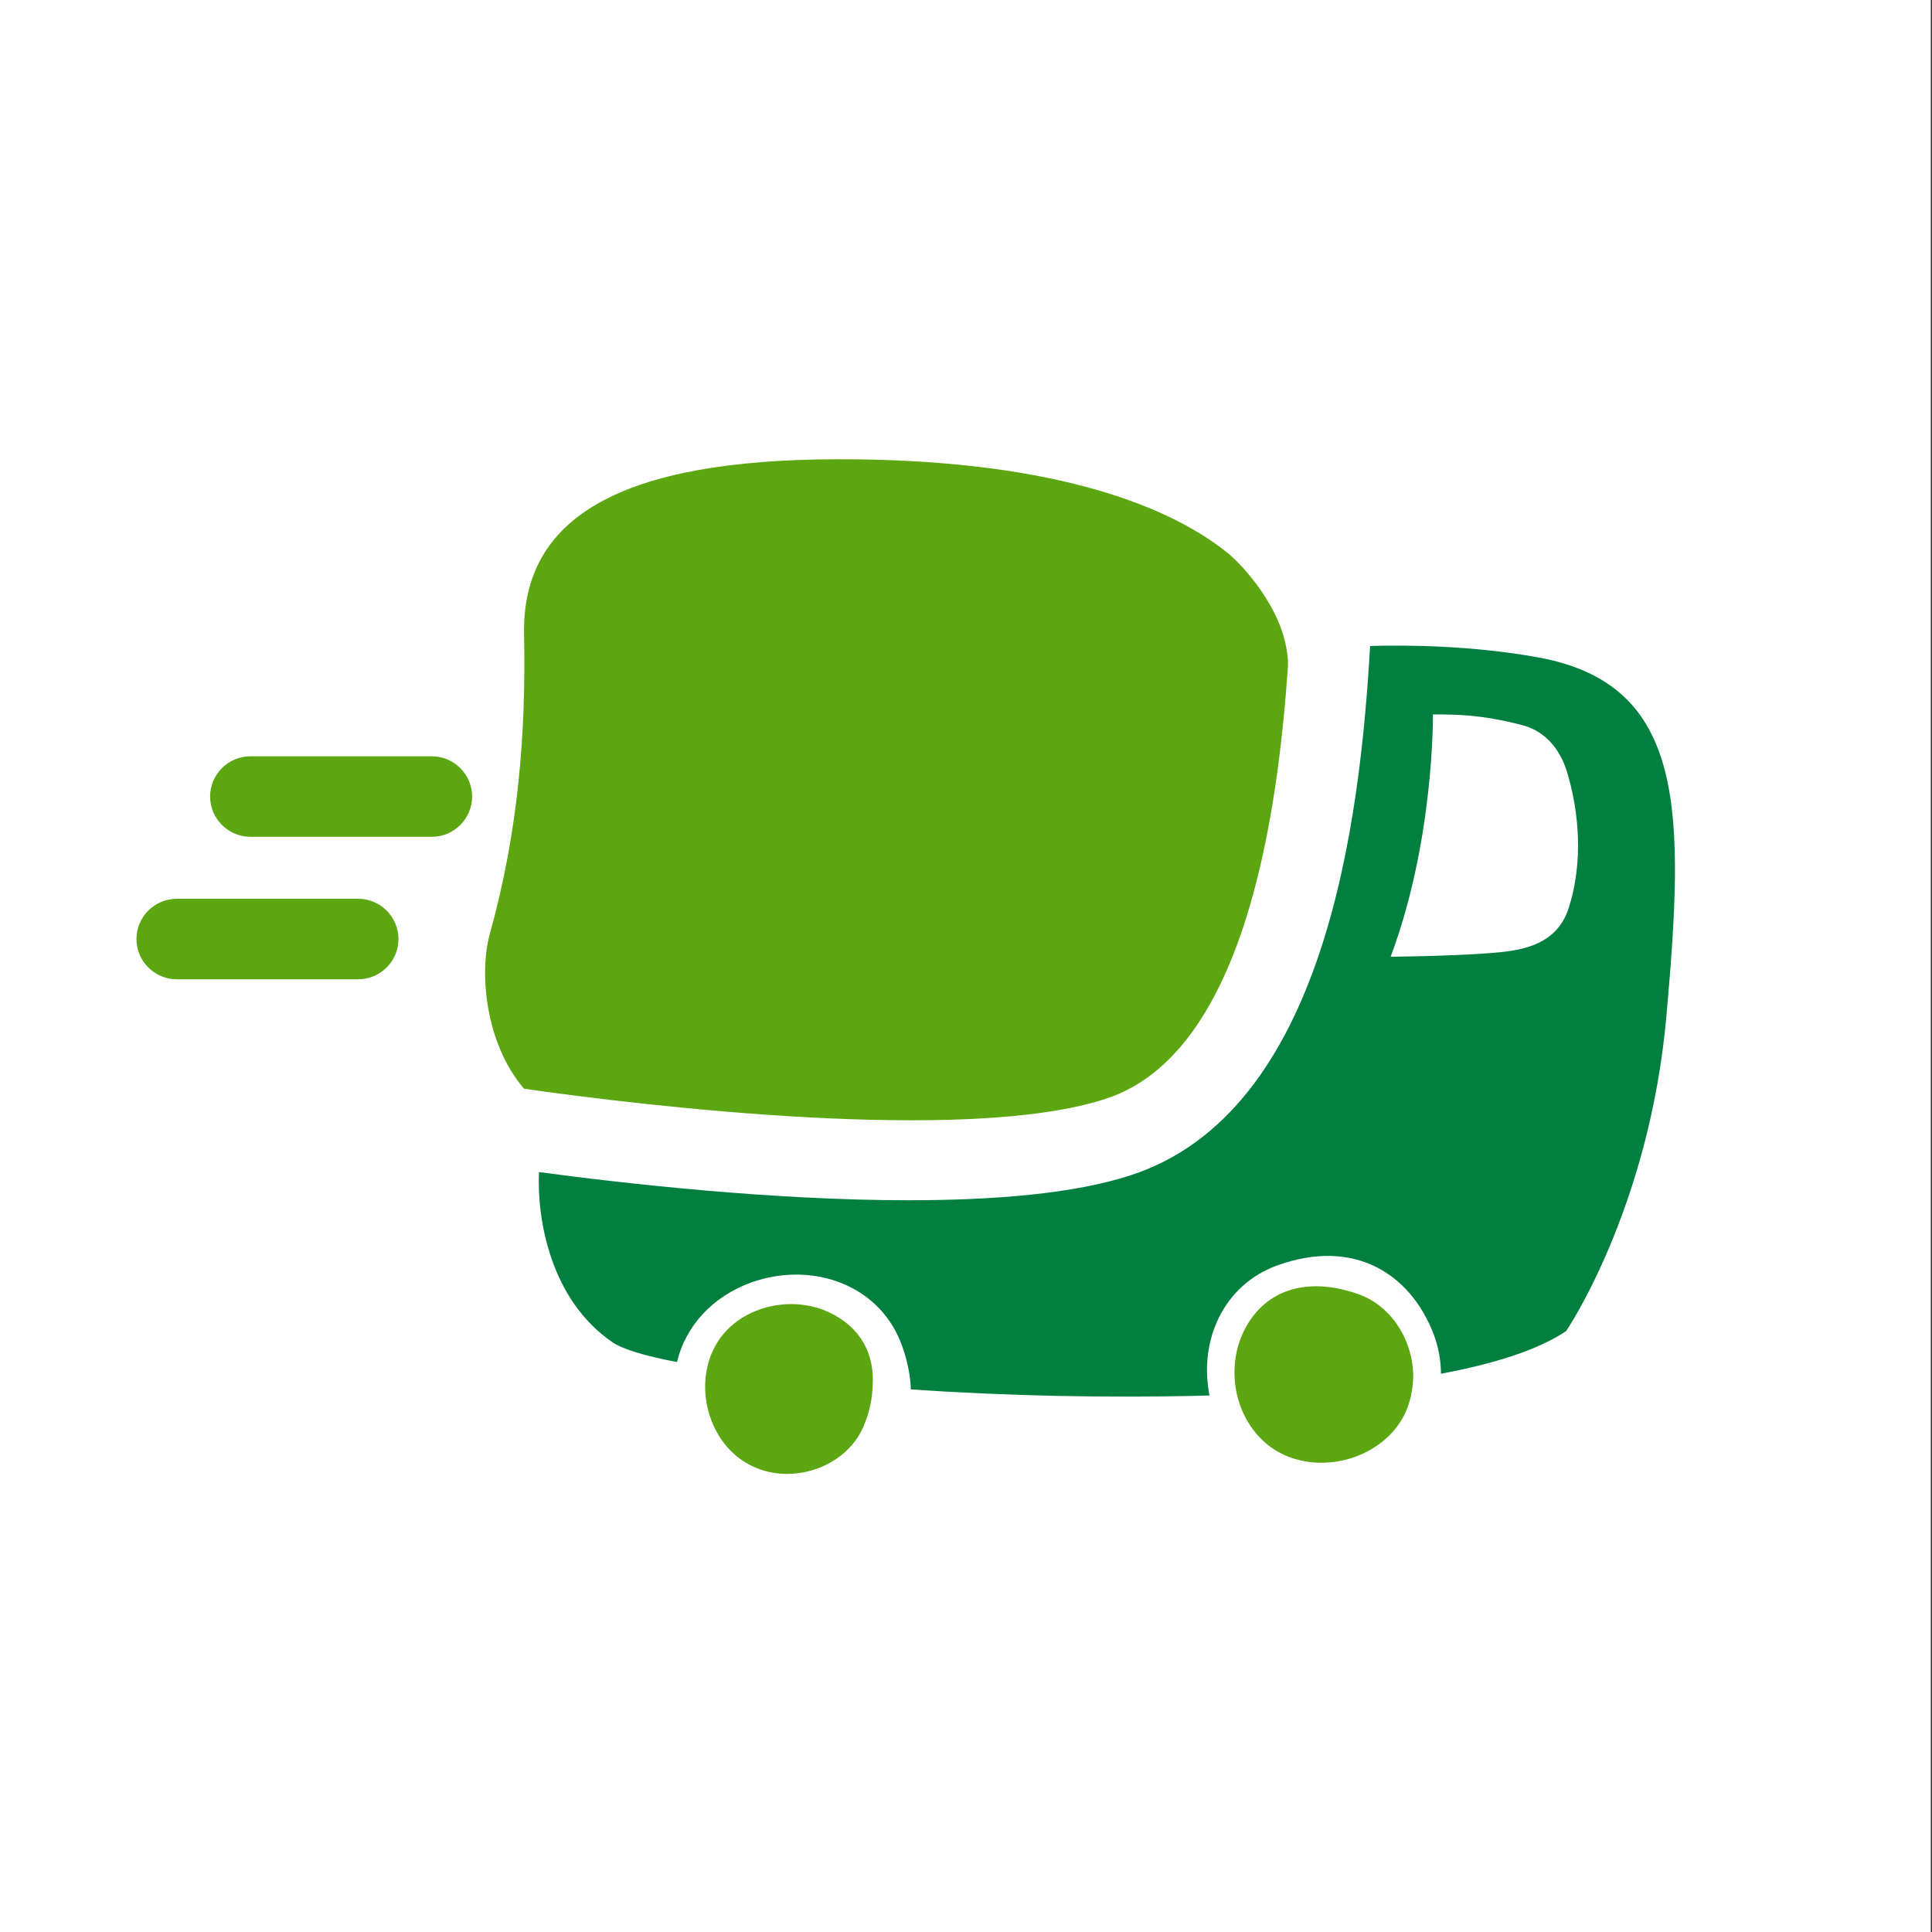
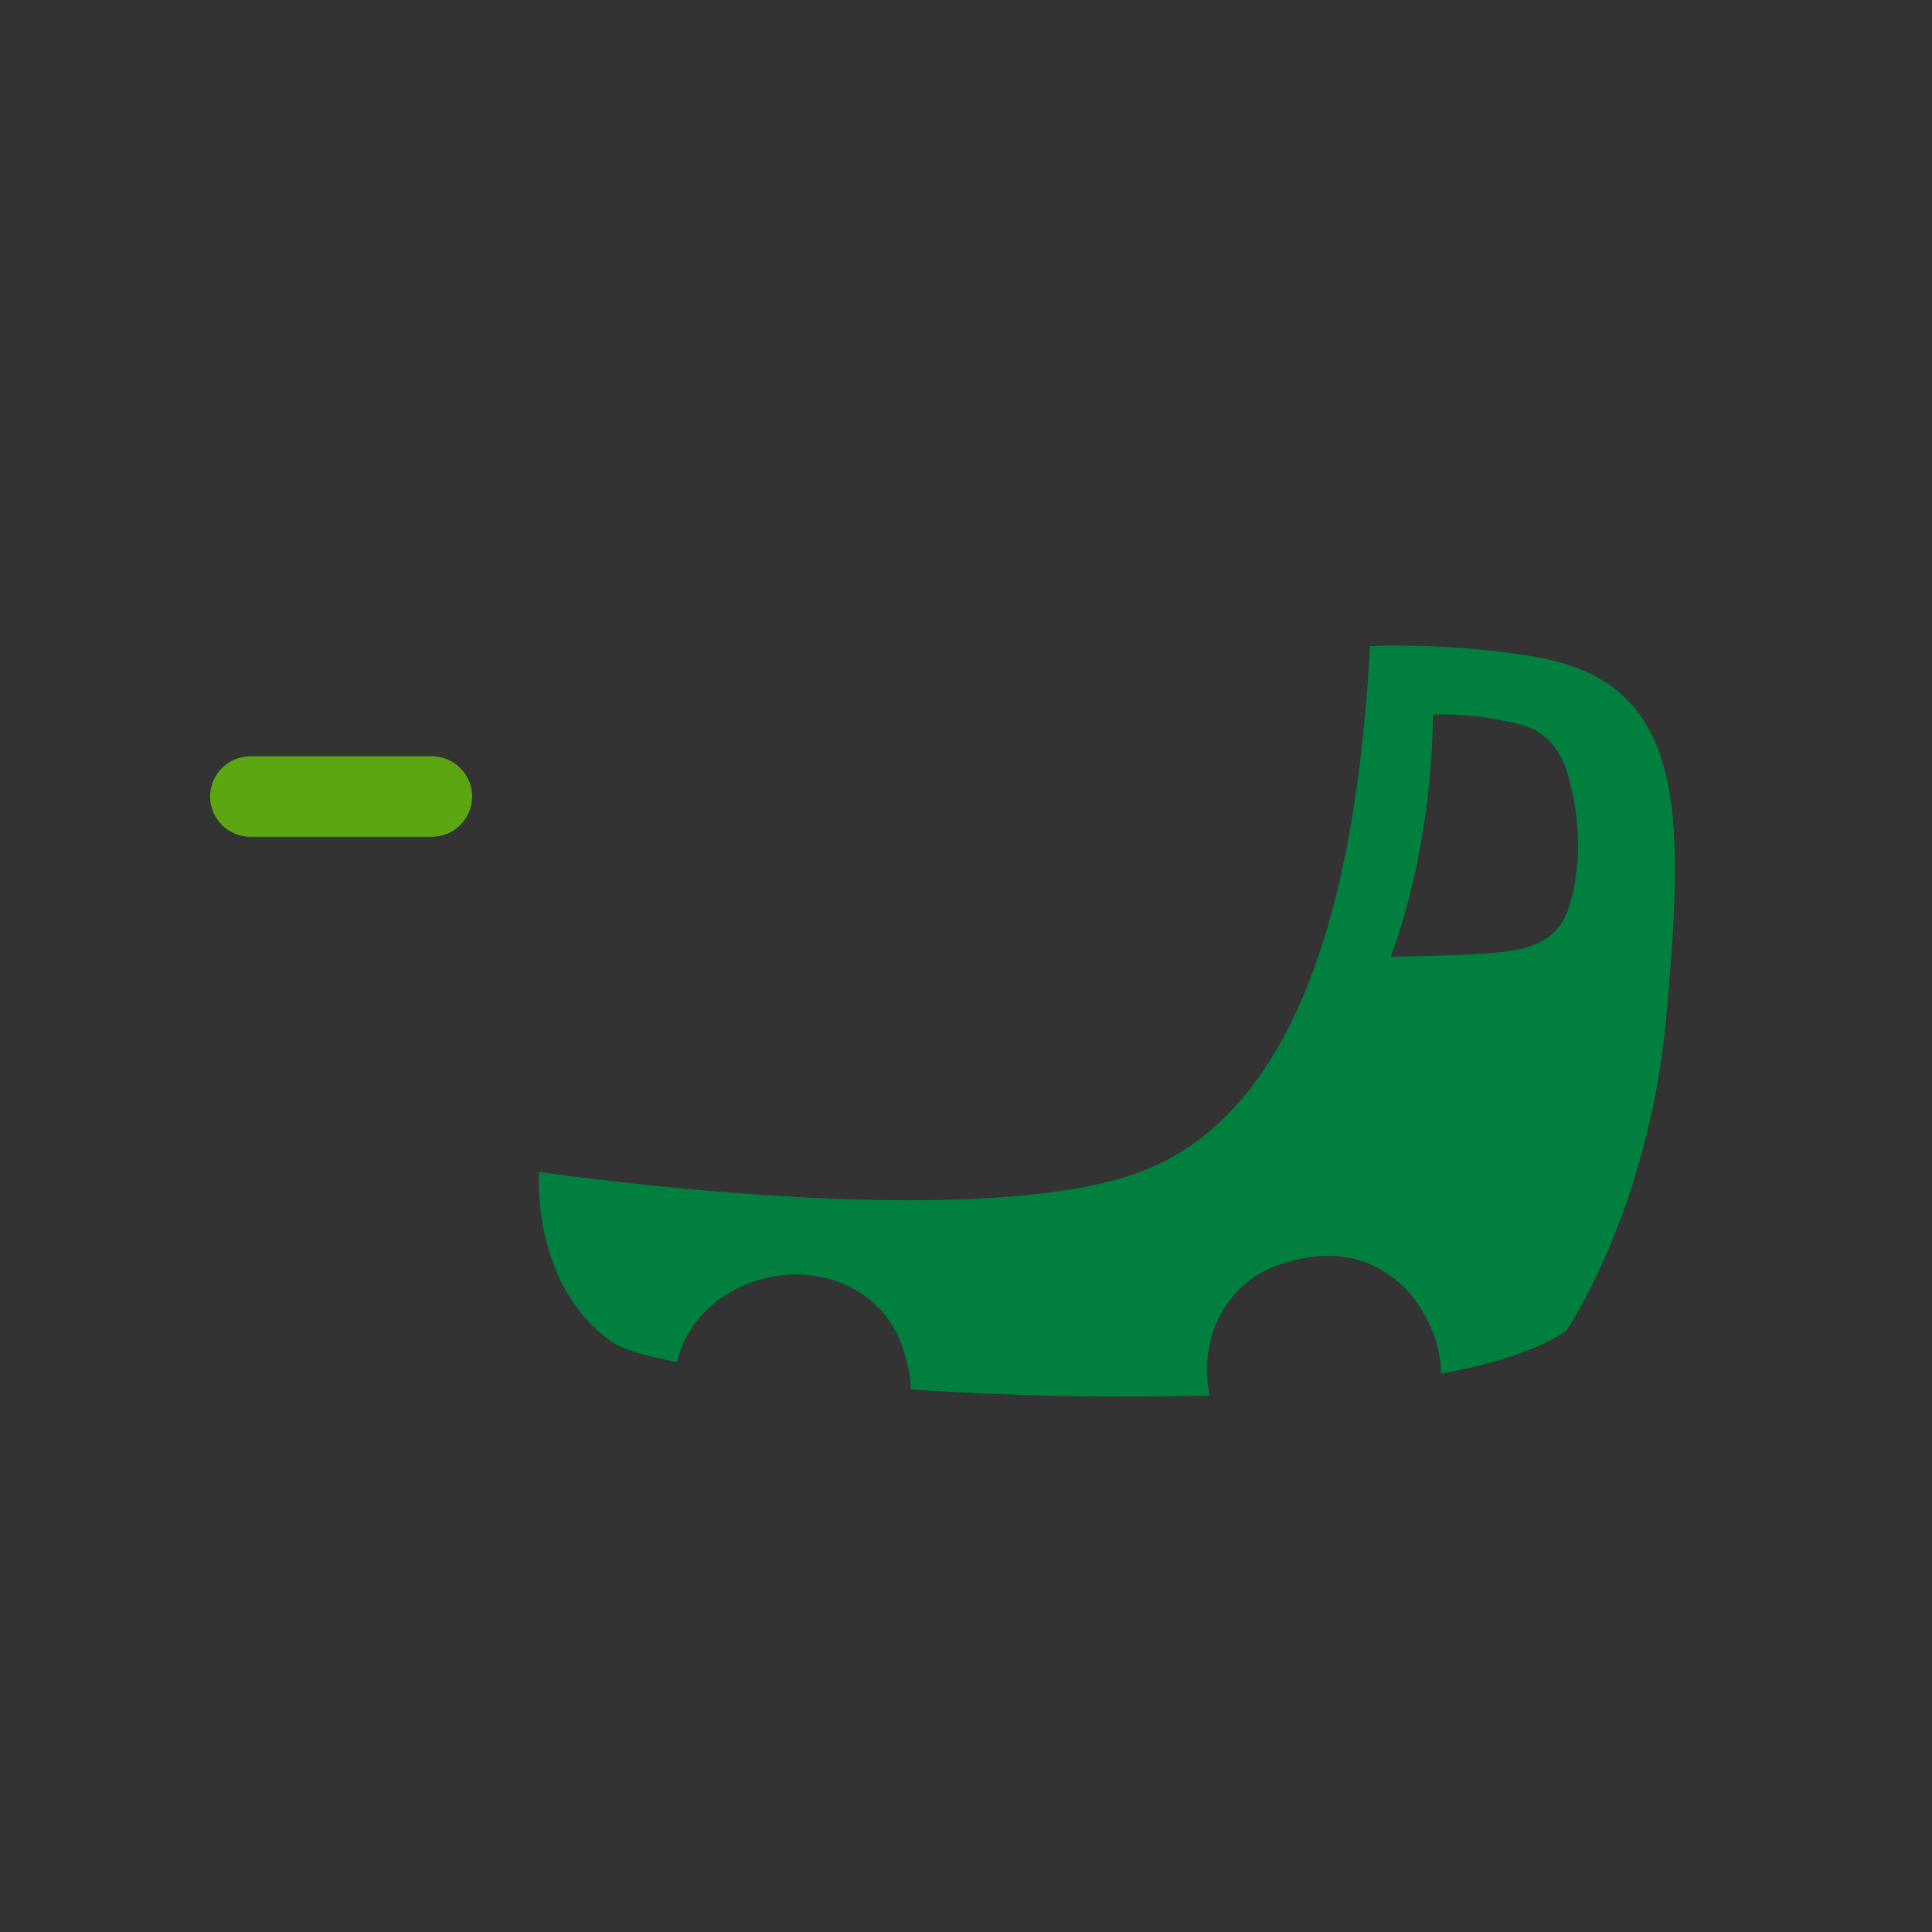
<svg xmlns="http://www.w3.org/2000/svg" id="a" viewBox="0 0 48 48">
  <rect x="0" y="0" width="48" height="48" fill="#333333" stroke="none" />
  <defs>
    <style>.c{fill:#5ca711;}.c,.d,.e{stroke-width:0px;}.d{fill:#fff;}.e{fill:#007f3e;}</style>
  </defs>
-   <rect class="d" x="-.03" y="0" width="48" height="48" />
  <path class="e" d="M38.2,16.33c-1.61-.29-3.25-.31-4.16-.28-.25,4.37-1.12,11.58-5.95,13.15-1.41.46-3.4.62-5.52.62-3.35,0-7.02-.41-9.18-.7-.05,1.17.28,3.17,1.83,4.23.25.17.81.34,1.6.49.21-.89.88-1.63,1.85-1.98,1.53-.54,3.22.07,3.75,1.6.13.37.2.73.21,1.06,2.34.16,4.96.22,7.42.15-.27-1.36.34-2.74,1.68-3.23,1.91-.69,3.31.2,3.89,1.71.12.32.18.66.18.98,1.34-.25,2.43-.6,3.11-1.06,0,0,2.06-3.02,2.49-7.81.45-5.07.52-8.26-3.2-8.93ZM38.98,22.54c-.25.81-.93,1.02-1.56,1.1-.84.11-2.87.13-2.87.13,1.09-2.91,1.05-6.02,1.05-6.02.59,0,1.18,0,2.2.26.82.21,1.07.94,1.16,1.26.34,1.2.31,2.36.02,3.27Z" />
-   <path class="c" d="M32,16.53c-.26,3.83-1.11,9.66-4.53,10.77-3.44,1.13-11.43.18-14.45-.25-.96-1.12-1.12-2.87-.85-3.85.71-2.55.9-5,.85-7.45-.05-2.9,2.41-4.33,7.78-4.34,5.11-.01,8.12,1.06,9.69,2.32.35.28,1.39,1.37,1.5,2.59.01.07.01.14.01.21Z" />
-   <path class="c" d="M21.68,34.45c-.01.29-.07.59-.19.9-.39,1.07-1.76,1.57-2.79,1.08-.89-.41-1.34-1.5-1.13-2.45.03-.15.08-.3.15-.44.48-1.03,1.86-1.42,2.89-.93.76.36,1.13,1.02,1.07,1.84Z" />
-   <path class="c" d="M35.11,34.25c-.01.28-.07.56-.18.82-.49,1.09-1.93,1.57-3.02,1.08-.62-.28-1.03-.86-1.18-1.51-.11-.49-.07-1.03.14-1.5.5-1.1,1.59-1.44,2.87-.99.86.3,1.39,1.2,1.37,2.1Z" />
  <path class="c" d="M10.73,20.79h-4.51c-.55,0-1-.45-1-1s.45-1,1-1h4.51c.55,0,1,.45,1,1s-.45,1-1,1Z" />
-   <path class="c" d="M8.9,24.33h-4.51c-.55,0-1-.45-1-1s.45-1,1-1h4.51c.55,0,1,.45,1,1s-.45,1-1,1Z" />
</svg>